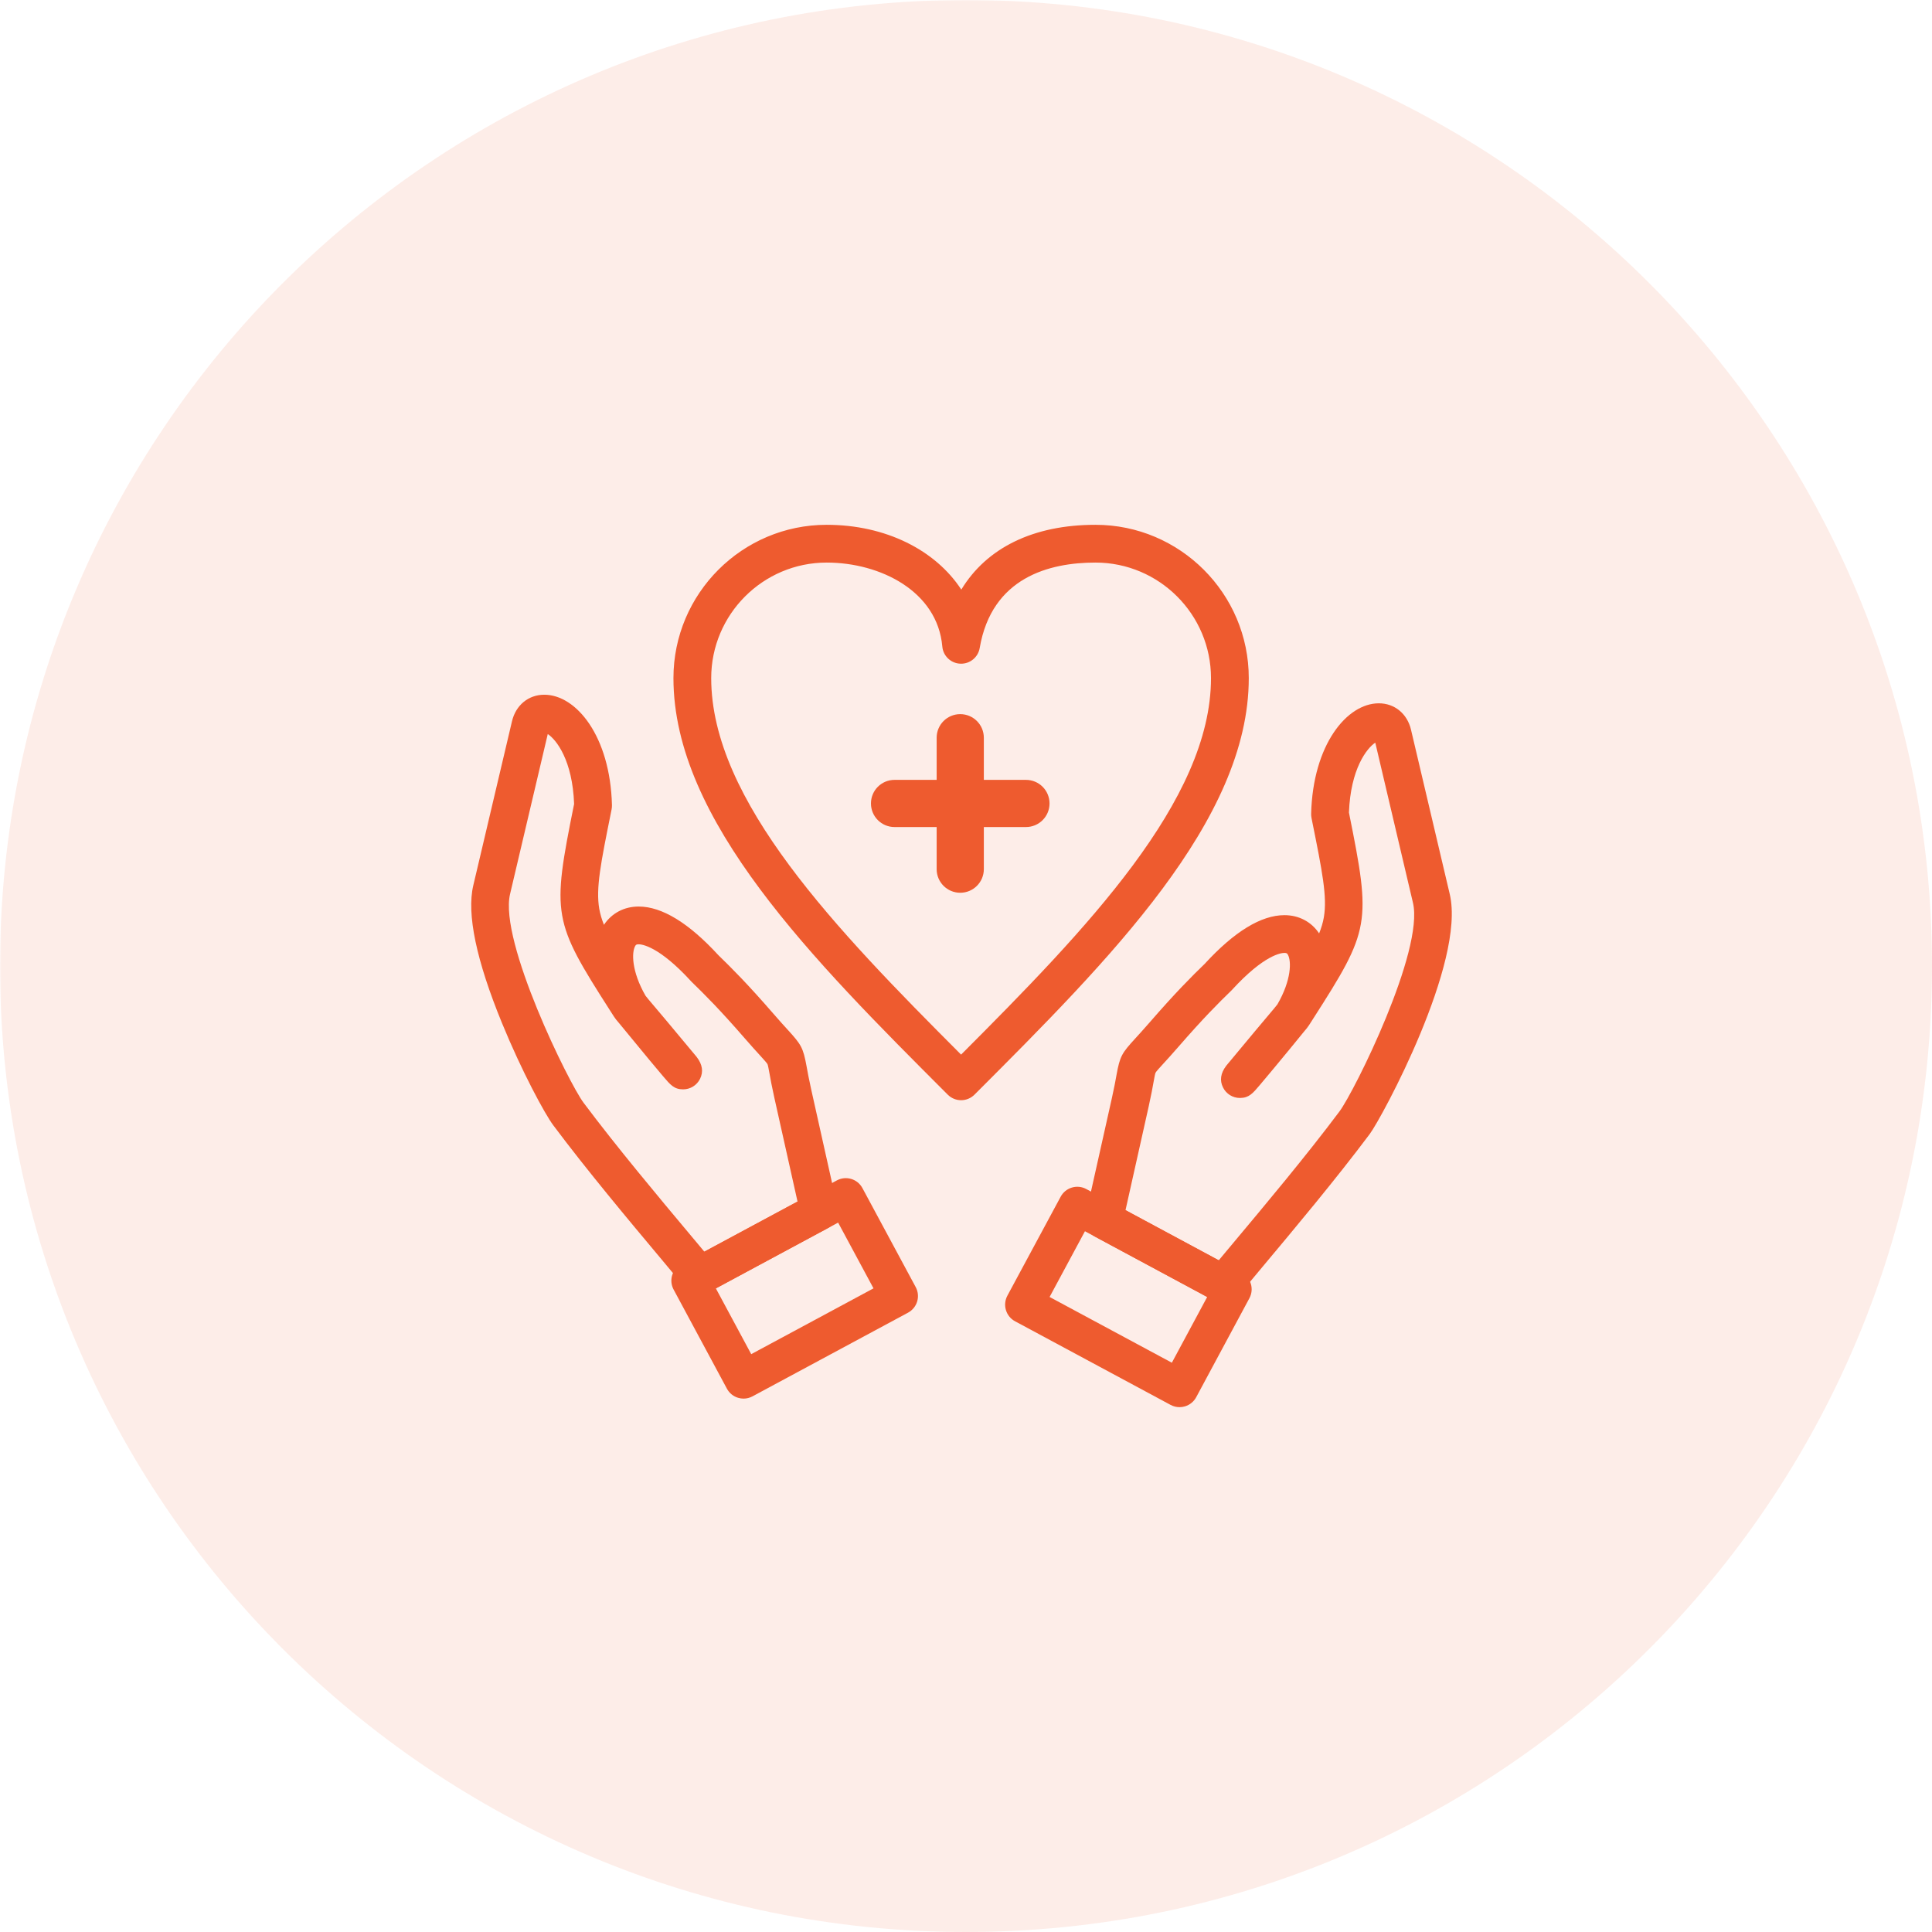
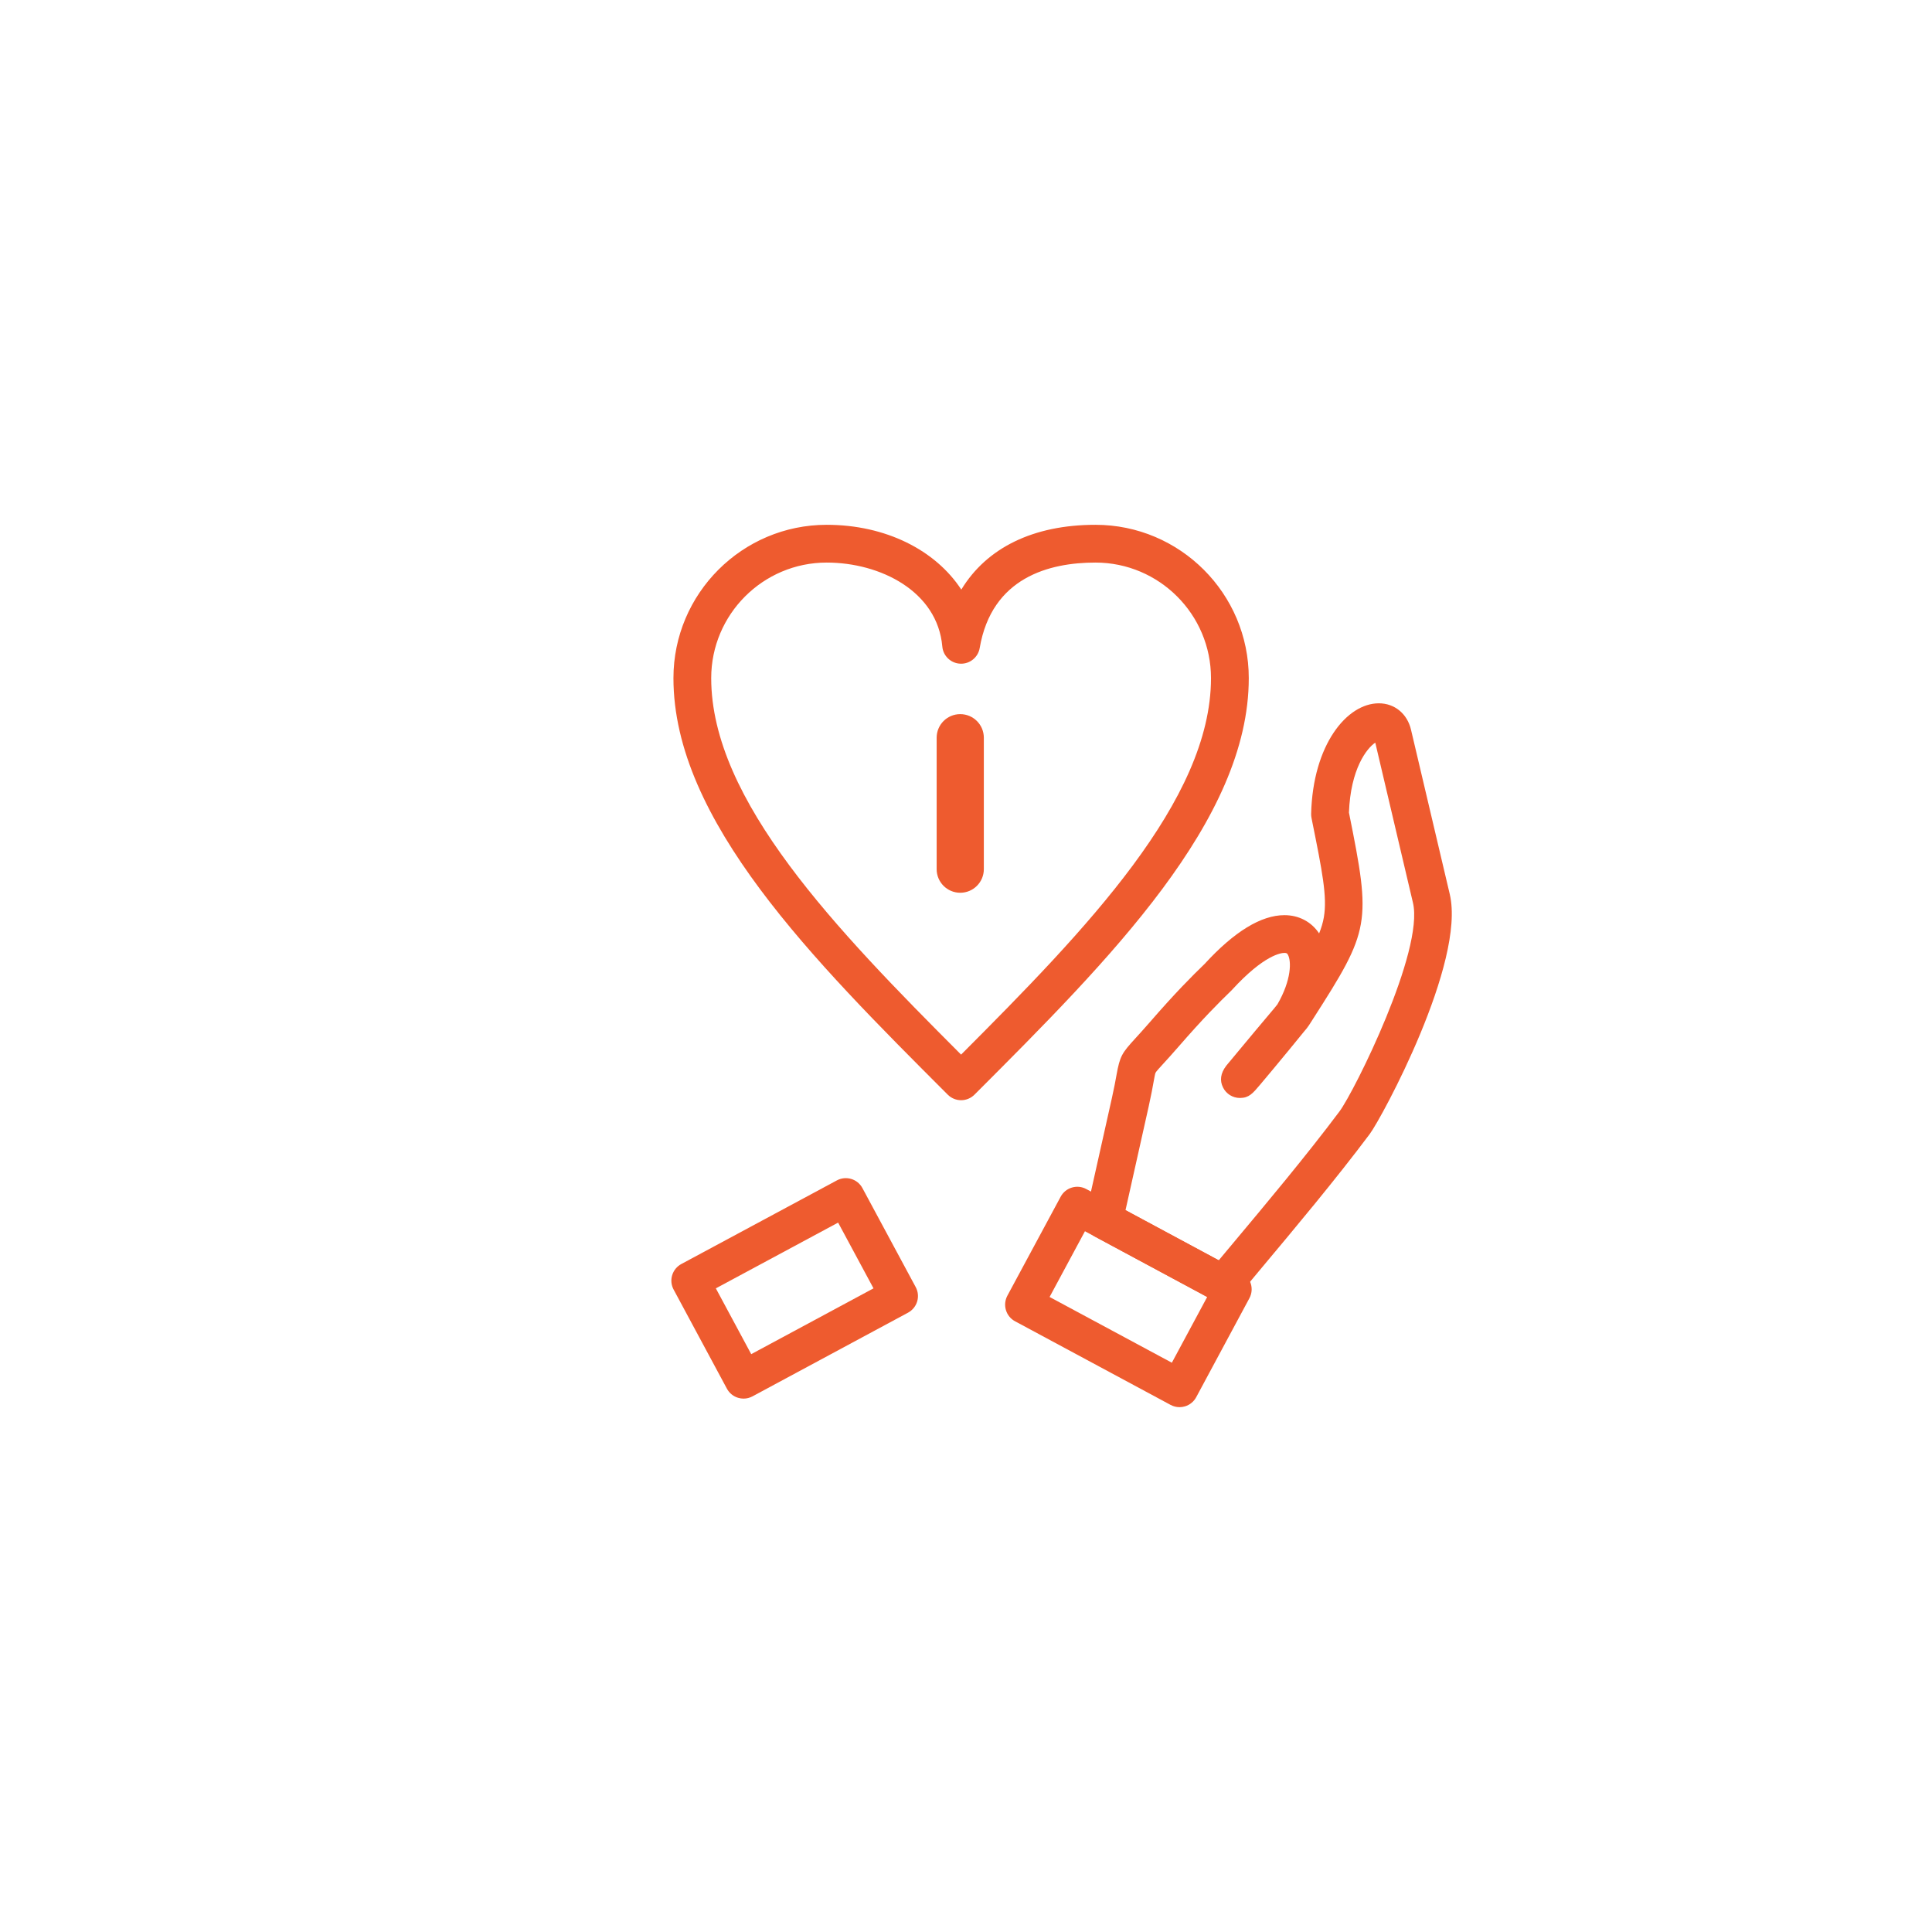
<svg xmlns="http://www.w3.org/2000/svg" version="1.0" preserveAspectRatio="xMidYMid meet" height="1080" viewBox="0 0 810 810" zoomAndPan="magnify" width="1080">
  <defs>
    <filter id="275a3d07e5" height="100%" width="100%" y="0%" x="0%">
      <feColorMatrix color-interpolation-filters="sRGB" values="0 0 0 0 1 0 0 0 0 1 0 0 0 0 1 0 0 0 1 0" />
    </filter>
    <mask id="4ad6b54490">
      <g filter="url(#275a3d07e5)">
        <rect fill-opacity="0.11" height="972" y="-81" fill="#000000" width="972" x="-81" />
      </g>
    </mask>
    <clipPath id="31350c6dd8">
-       <path clip-rule="nonzero" d="M 0 0 L 810 0 L 810 810 L 0 810 Z M 0 0" />
-     </clipPath>
+       </clipPath>
    <clipPath id="8ee576542d">
      <path clip-rule="nonzero" d="M 405 0 C 181.324 0 0 181.324 0 405 C 0 628.676 181.324 810 405 810 C 628.676 810 810 628.676 810 405 C 810 181.324 628.676 0 405 0 Z M 405 0" />
    </clipPath>
    <clipPath id="f199a619ca">
-       <rect height="810" y="0" width="810" x="0" />
-     </clipPath>
+       </clipPath>
  </defs>
  <g mask="url(#4ad6b54490)">
    <g transform="matrix(1, 0, 0, 1, 0, 0)">
      <g clip-path="url(#f199a619ca)">
        <g clip-path="url(#31350c6dd8)">
          <g clip-path="url(#8ee576542d)">
-             <rect fill-opacity="1" y="-178.2" height="1166.4" fill="#ee5b2f" width="1166.4" x="-178.2" />
-           </g>
+             </g>
        </g>
      </g>
    </g>
  </g>
  <path fill-rule="nonzero" fill-opacity="1" d="M 402.957 461.266 C 400.848 461.266 398.84 460.43 397.355 458.949 C 340.816 402.406 282.344 343.938 282.344 284.305 C 282.344 248.863 311.16 220.027 346.586 220.027 C 371.359 220.027 392.211 230.652 403.035 247.191 C 413.66 229.684 433.203 220.027 459.277 220.027 C 494.719 220.027 523.555 248.863 523.555 284.305 C 523.555 343.887 465.168 402.301 408.707 458.789 L 408.543 458.949 C 407.062 460.43 405.051 461.266 402.957 461.266 Z M 346.586 235.859 C 319.898 235.859 298.176 257.582 298.176 284.301 C 298.176 335.555 350.496 389.633 402.941 442.152 C 455.371 389.633 507.715 335.559 507.715 284.301 C 507.715 257.582 485.984 235.859 459.277 235.859 C 439.93 235.859 415.801 242.07 410.746 271.676 C 410.078 275.602 406.586 278.426 402.617 278.254 C 398.641 278.094 395.402 275 395.066 271.039 C 393.039 247.941 369.148 235.859 346.586 235.859 Z M 346.586 235.859" fill="#ee5b2f" />
-   <path fill-rule="nonzero" fill-opacity="1" d="M 430.137 346.742 L 375.039 346.742 C 369.578 346.742 365.152 342.312 365.152 336.852 C 365.152 331.379 369.578 326.965 375.039 326.965 L 430.137 326.965 C 435.602 326.965 440.023 331.387 440.023 336.852 C 440.023 342.312 435.602 346.742 430.137 346.742 Z M 430.137 346.742" fill="#ee5b2f" />
  <path fill-rule="nonzero" fill-opacity="1" d="M 402.582 374.293 C 397.117 374.293 392.695 369.859 392.695 364.402 L 392.695 309.297 C 392.695 303.828 397.117 299.402 402.582 299.402 C 408.047 299.402 412.477 303.828 412.477 309.297 L 412.477 364.402 C 412.477 369.859 408.047 374.293 402.582 374.293 Z M 402.582 374.293" fill="#ee5b2f" />
-   <path fill-rule="nonzero" fill-opacity="1" d="M 293.348 542.738 C 291.035 542.738 288.77 541.734 287.223 539.848 C 284.508 536.539 280.984 532.332 276.902 527.457 C 263.887 511.922 246.062 490.641 232 471.824 C 228.434 467.094 218.727 449.098 210.484 428.98 C 199.672 402.605 195.617 383.184 198.422 371.246 L 214.656 302.387 C 216.254 295.633 221.566 291.266 228.188 291.266 C 241.566 291.266 255.84 308.59 256.566 337.578 C 256.574 338.168 256.527 338.754 256.41 339.336 L 256.199 340.418 C 251.902 361.715 249.75 372.406 251.242 381.012 C 251.625 383.199 252.27 385.391 253.207 387.734 C 256.457 382.848 261.691 380.07 267.766 380.07 C 277.516 380.07 288.777 386.945 301.219 400.5 C 306.656 405.777 313.391 412.48 324.262 425.016 C 326.883 428.039 328.797 430.145 330.34 431.828 C 335.938 437.973 336.727 439.223 338.18 447.16 C 338.582 449.379 339.125 452.418 340.113 456.816 L 351.129 506.176 C 351.906 509.641 350.277 513.191 347.152 514.867 L 297.105 541.805 C 295.91 542.43 294.617 542.738 293.348 542.738 Z M 229.652 307.754 L 213.84 374.871 C 209.18 394.684 238.586 454.238 244.664 462.328 C 258.488 480.805 276.145 501.895 289.047 517.289 C 291.312 520.004 293.41 522.508 295.305 524.773 L 334.367 503.758 L 324.652 460.258 C 323.602 455.543 323.012 452.324 322.598 449.973 C 322.281 448.273 321.965 446.516 321.77 446.145 C 321.512 445.648 320.176 444.184 318.637 442.484 C 317.117 440.824 315.039 438.551 312.297 435.383 C 301.715 423.195 295.246 416.77 290.023 411.699 C 289.91 411.59 289.797 411.473 289.695 411.355 C 276.23 396.645 269.062 395.898 267.762 395.898 C 266.766 395.898 266.586 396.137 266.297 396.637 C 264.809 399.25 264.711 407.176 270.656 417.492 C 271.043 417.977 271.484 418.52 271.973 419.117 L 272.879 420.191 C 275.539 423.332 281.09 429.871 291.957 442.973 C 292.016 443.059 292.078 443.137 292.145 443.219 C 294.496 446.301 294.961 449.355 293.5 452.305 C 292.168 455.004 289.422 456.719 286.398 456.719 C 282.652 456.719 281.082 454.867 277.961 451.184 C 276.516 449.48 274.539 447.121 272.375 444.523 C 267.977 439.23 262.922 433.094 259.785 429.242 C 258.418 427.633 257.863 426.957 257.383 426.176 L 255.762 423.648 C 231.734 386.109 231.309 383.691 240.652 337.289 L 240.699 337.109 C 240.051 318.707 233.203 310.066 229.652 307.754 Z M 229.652 307.754" fill="#ee5b2f" />
  <path fill-rule="nonzero" fill-opacity="1" d="M 311.723 586.375 C 310.965 586.375 310.199 586.266 309.453 586.035 C 307.441 585.438 305.754 584.055 304.758 582.207 L 282.422 540.668 C 281.426 538.82 281.195 536.656 281.809 534.641 C 282.422 532.633 283.789 530.938 285.652 529.945 L 350.859 494.891 C 354.699 492.82 359.508 494.258 361.574 498.109 L 383.91 539.613 C 384.906 541.461 385.133 543.633 384.527 545.648 C 383.926 547.66 382.539 549.344 380.695 550.344 L 315.484 585.43 C 314.316 586.055 313.023 586.375 311.723 586.375 Z M 300.121 540.148 L 314.953 567.734 L 366.223 540.148 L 351.387 512.582 Z M 300.121 540.148" fill="#ee5b2f" />
  <path fill-rule="nonzero" fill-opacity="1" d="M 512.918 546.355 C 511.645 546.355 510.352 546.051 509.18 545.41 L 459.094 518.473 C 455.965 516.793 454.332 513.238 455.113 509.773 L 466.152 460.422 C 467.148 455.996 467.695 452.945 468.094 450.723 C 469.527 442.793 470.328 441.539 475.957 435.391 C 477.492 433.711 479.402 431.621 482.004 428.633 C 492.879 416.098 499.609 409.387 505.059 404.113 C 517.492 390.555 528.754 383.684 538.504 383.684 C 544.57 383.684 549.805 386.457 553.047 391.34 C 553.992 388.996 554.641 386.805 555.023 384.609 C 556.512 376.016 554.363 365.32 550.07 344.027 L 549.859 342.953 C 549.742 342.371 549.691 341.785 549.699 341.191 C 550.43 312.199 564.699 294.867 578.078 294.867 C 584.699 294.867 590.004 299.227 591.582 305.973 L 607.812 374.855 C 614.582 403.512 579.328 468.656 574.281 475.426 C 560.199 494.254 542.363 515.539 529.352 531.078 C 525.277 535.945 521.75 540.152 519.035 543.457 C 517.488 545.344 515.23 546.355 512.918 546.355 Z M 471.871 507.379 L 510.957 528.398 C 512.836 526.137 514.938 523.629 517.207 520.918 C 530.105 505.523 547.773 484.434 561.594 465.957 C 567.855 457.543 597.137 398.562 592.391 378.496 L 576.59 311.359 C 573.062 313.684 566.223 322.324 565.551 340.719 L 565.598 340.902 C 574.941 387.301 574.512 389.719 550.461 427.238 L 548.836 429.773 C 548.348 430.566 547.738 431.297 546.43 432.852 C 543.359 436.648 538.422 442.648 533.848 448.152 C 531.684 450.75 529.727 453.102 528.277 454.801 C 525.188 458.461 523.629 460.289 519.934 460.328 C 519.902 460.328 519.867 460.328 519.848 460.328 C 516.848 460.328 514.102 458.637 512.77 455.949 C 511.281 452.996 511.738 449.926 514.102 446.828 C 514.168 446.746 514.227 446.668 514.297 446.582 C 524.602 434.148 530.012 427.75 532.902 424.312 L 534.203 422.77 C 534.707 422.145 535.168 421.578 535.562 421.086 C 541.52 410.777 541.434 402.855 539.945 400.25 C 539.656 399.75 539.473 399.512 538.492 399.512 C 537.195 399.512 530.023 400.254 516.559 414.969 C 516.453 415.082 516.348 415.203 516.23 415.312 C 510.996 420.383 504.531 426.812 493.949 439 C 491.207 442.145 489.148 444.414 487.625 446.066 C 486.133 447.695 484.73 449.23 484.473 449.727 C 484.277 450.086 483.973 451.832 483.66 453.52 C 483.242 455.883 482.648 459.121 481.594 463.879 Z M 471.871 507.379" fill="#ee5b2f" />
  <path fill-rule="nonzero" fill-opacity="1" d="M 494.543 589.961 C 493.242 589.961 491.949 589.641 490.781 589.016 L 425.57 553.953 C 423.719 552.965 422.34 551.273 421.742 549.262 C 421.133 547.246 421.359 545.082 422.344 543.227 L 444.691 501.723 C 446.762 497.871 451.562 496.434 455.402 498.5 L 520.602 533.562 C 524.445 535.633 525.887 540.434 523.816 544.285 L 501.512 585.789 C 500.516 587.637 498.828 589.016 496.816 589.621 C 496.066 589.848 495.301 589.961 494.543 589.961 Z M 440.047 543.762 L 491.305 571.324 L 506.117 543.762 L 454.871 516.203 Z M 440.047 543.762" fill="#ee5b2f" />
</svg>